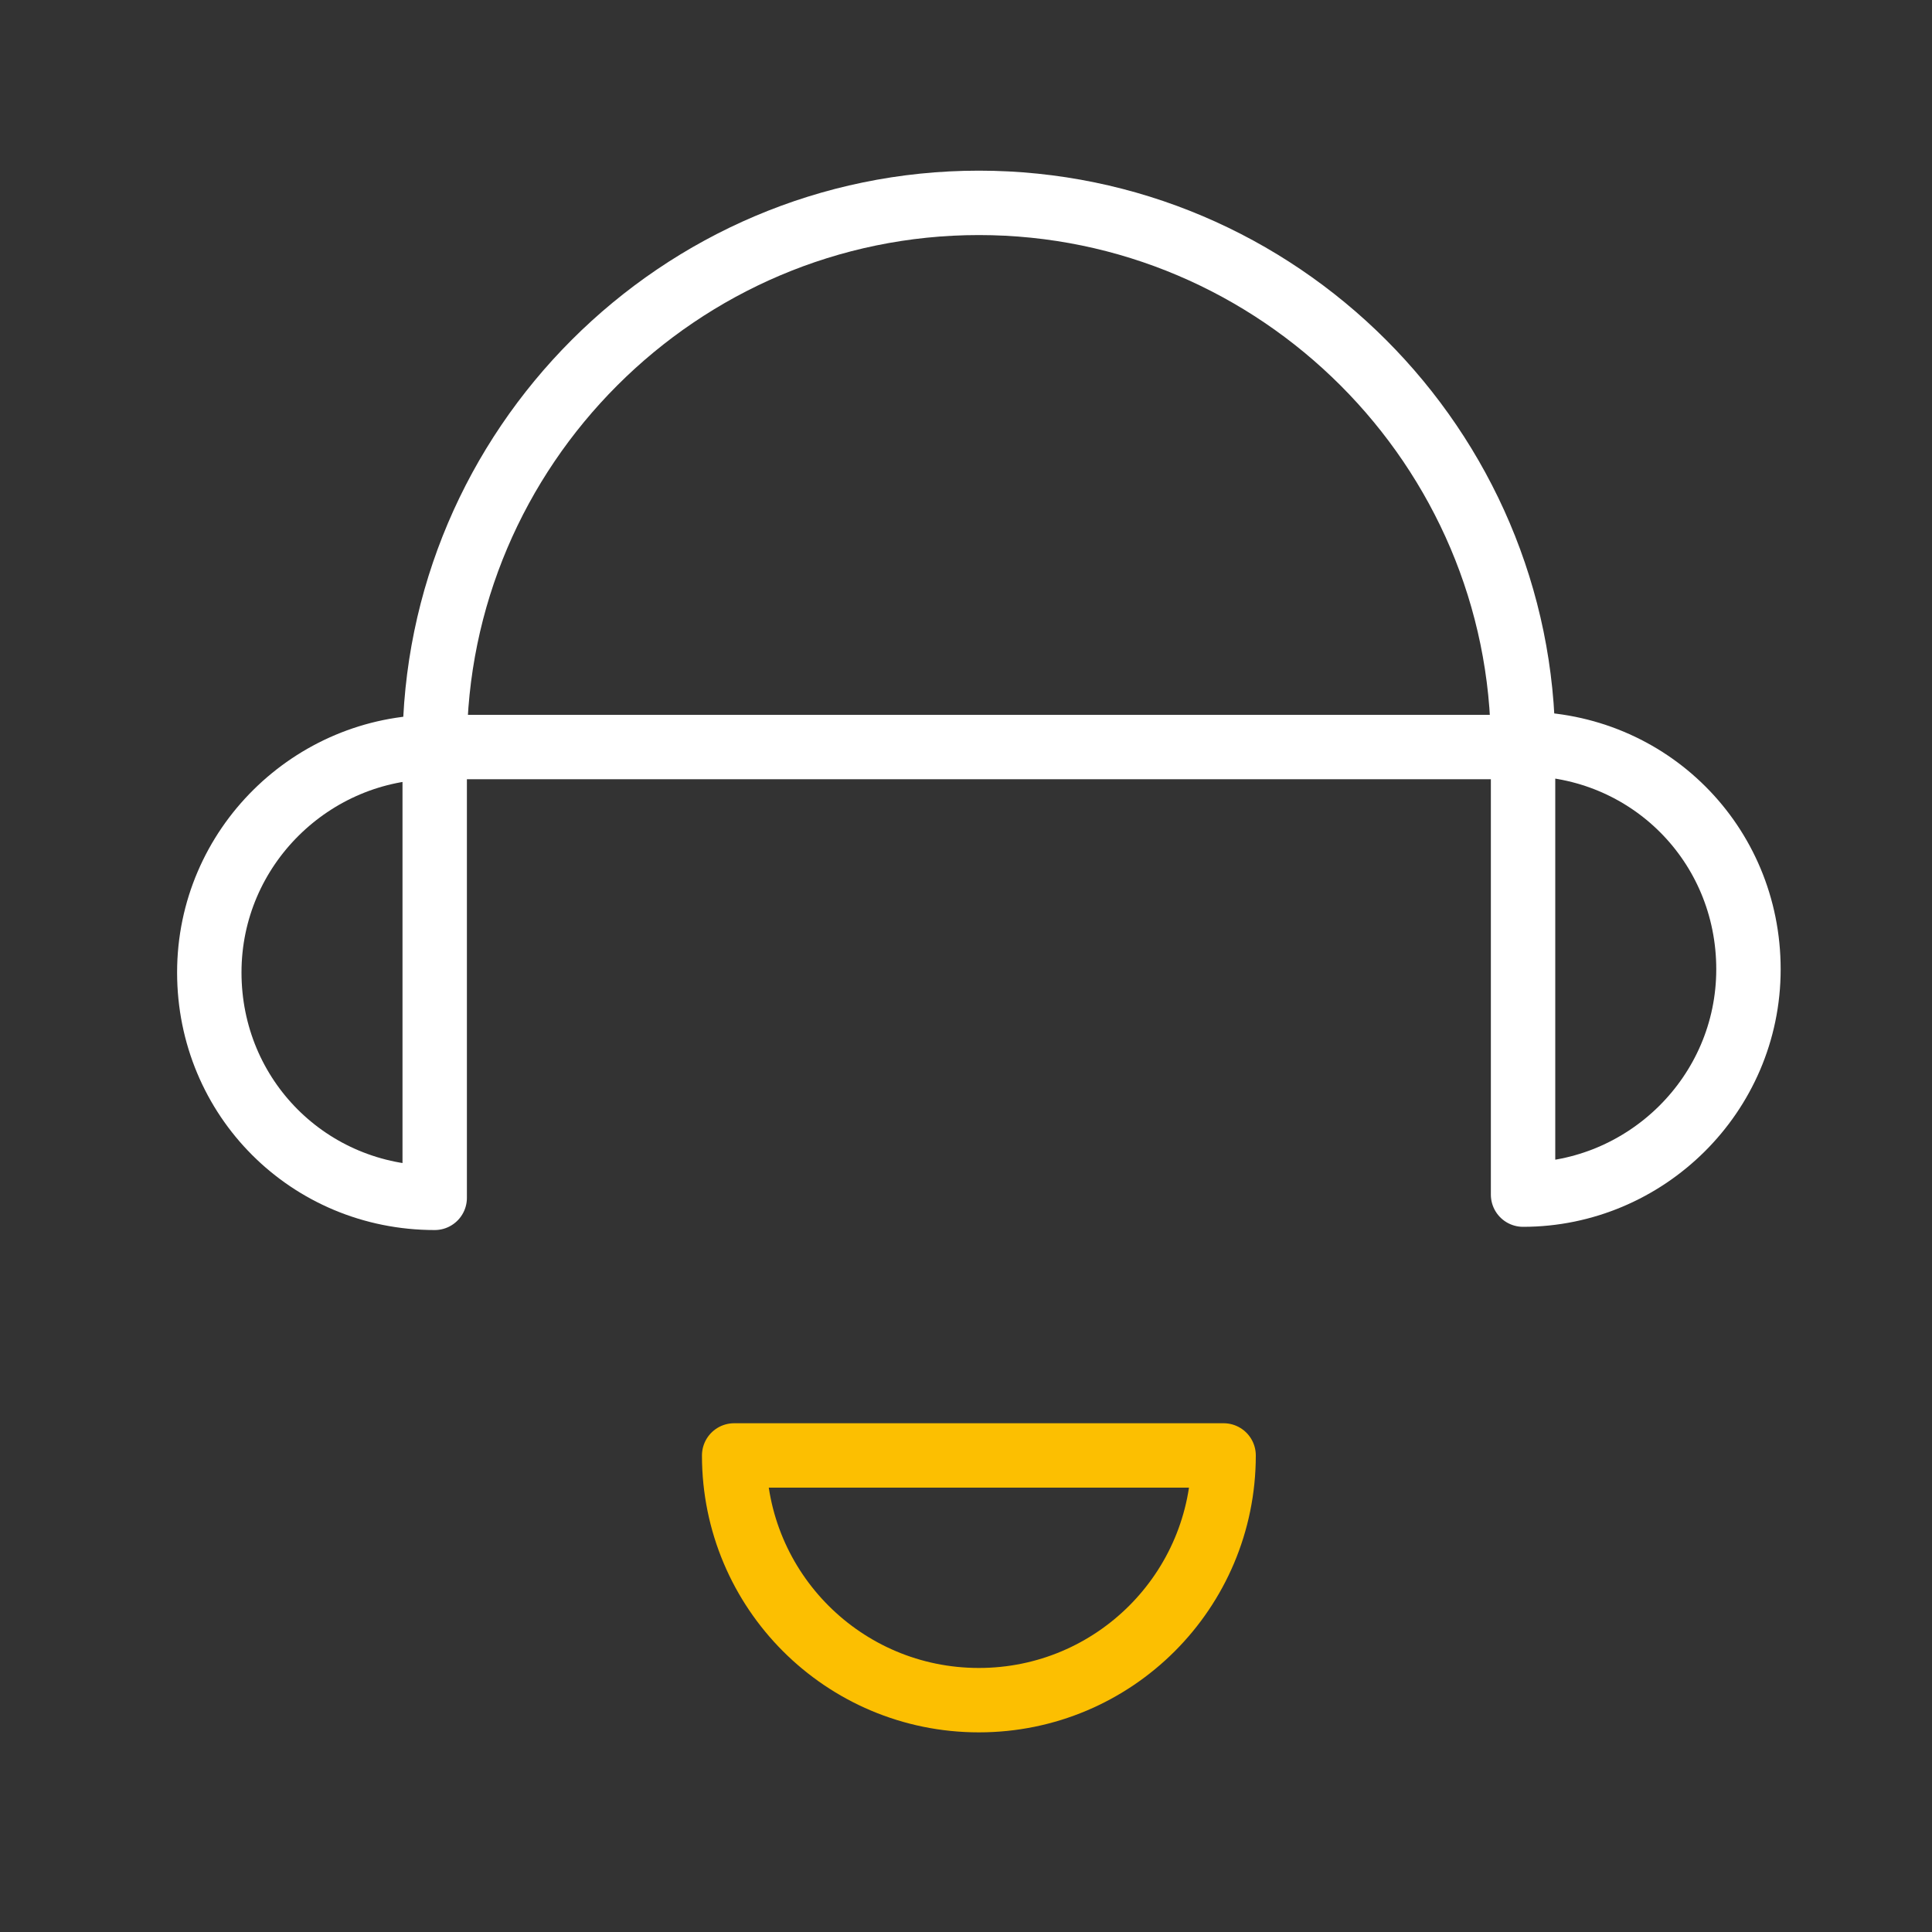
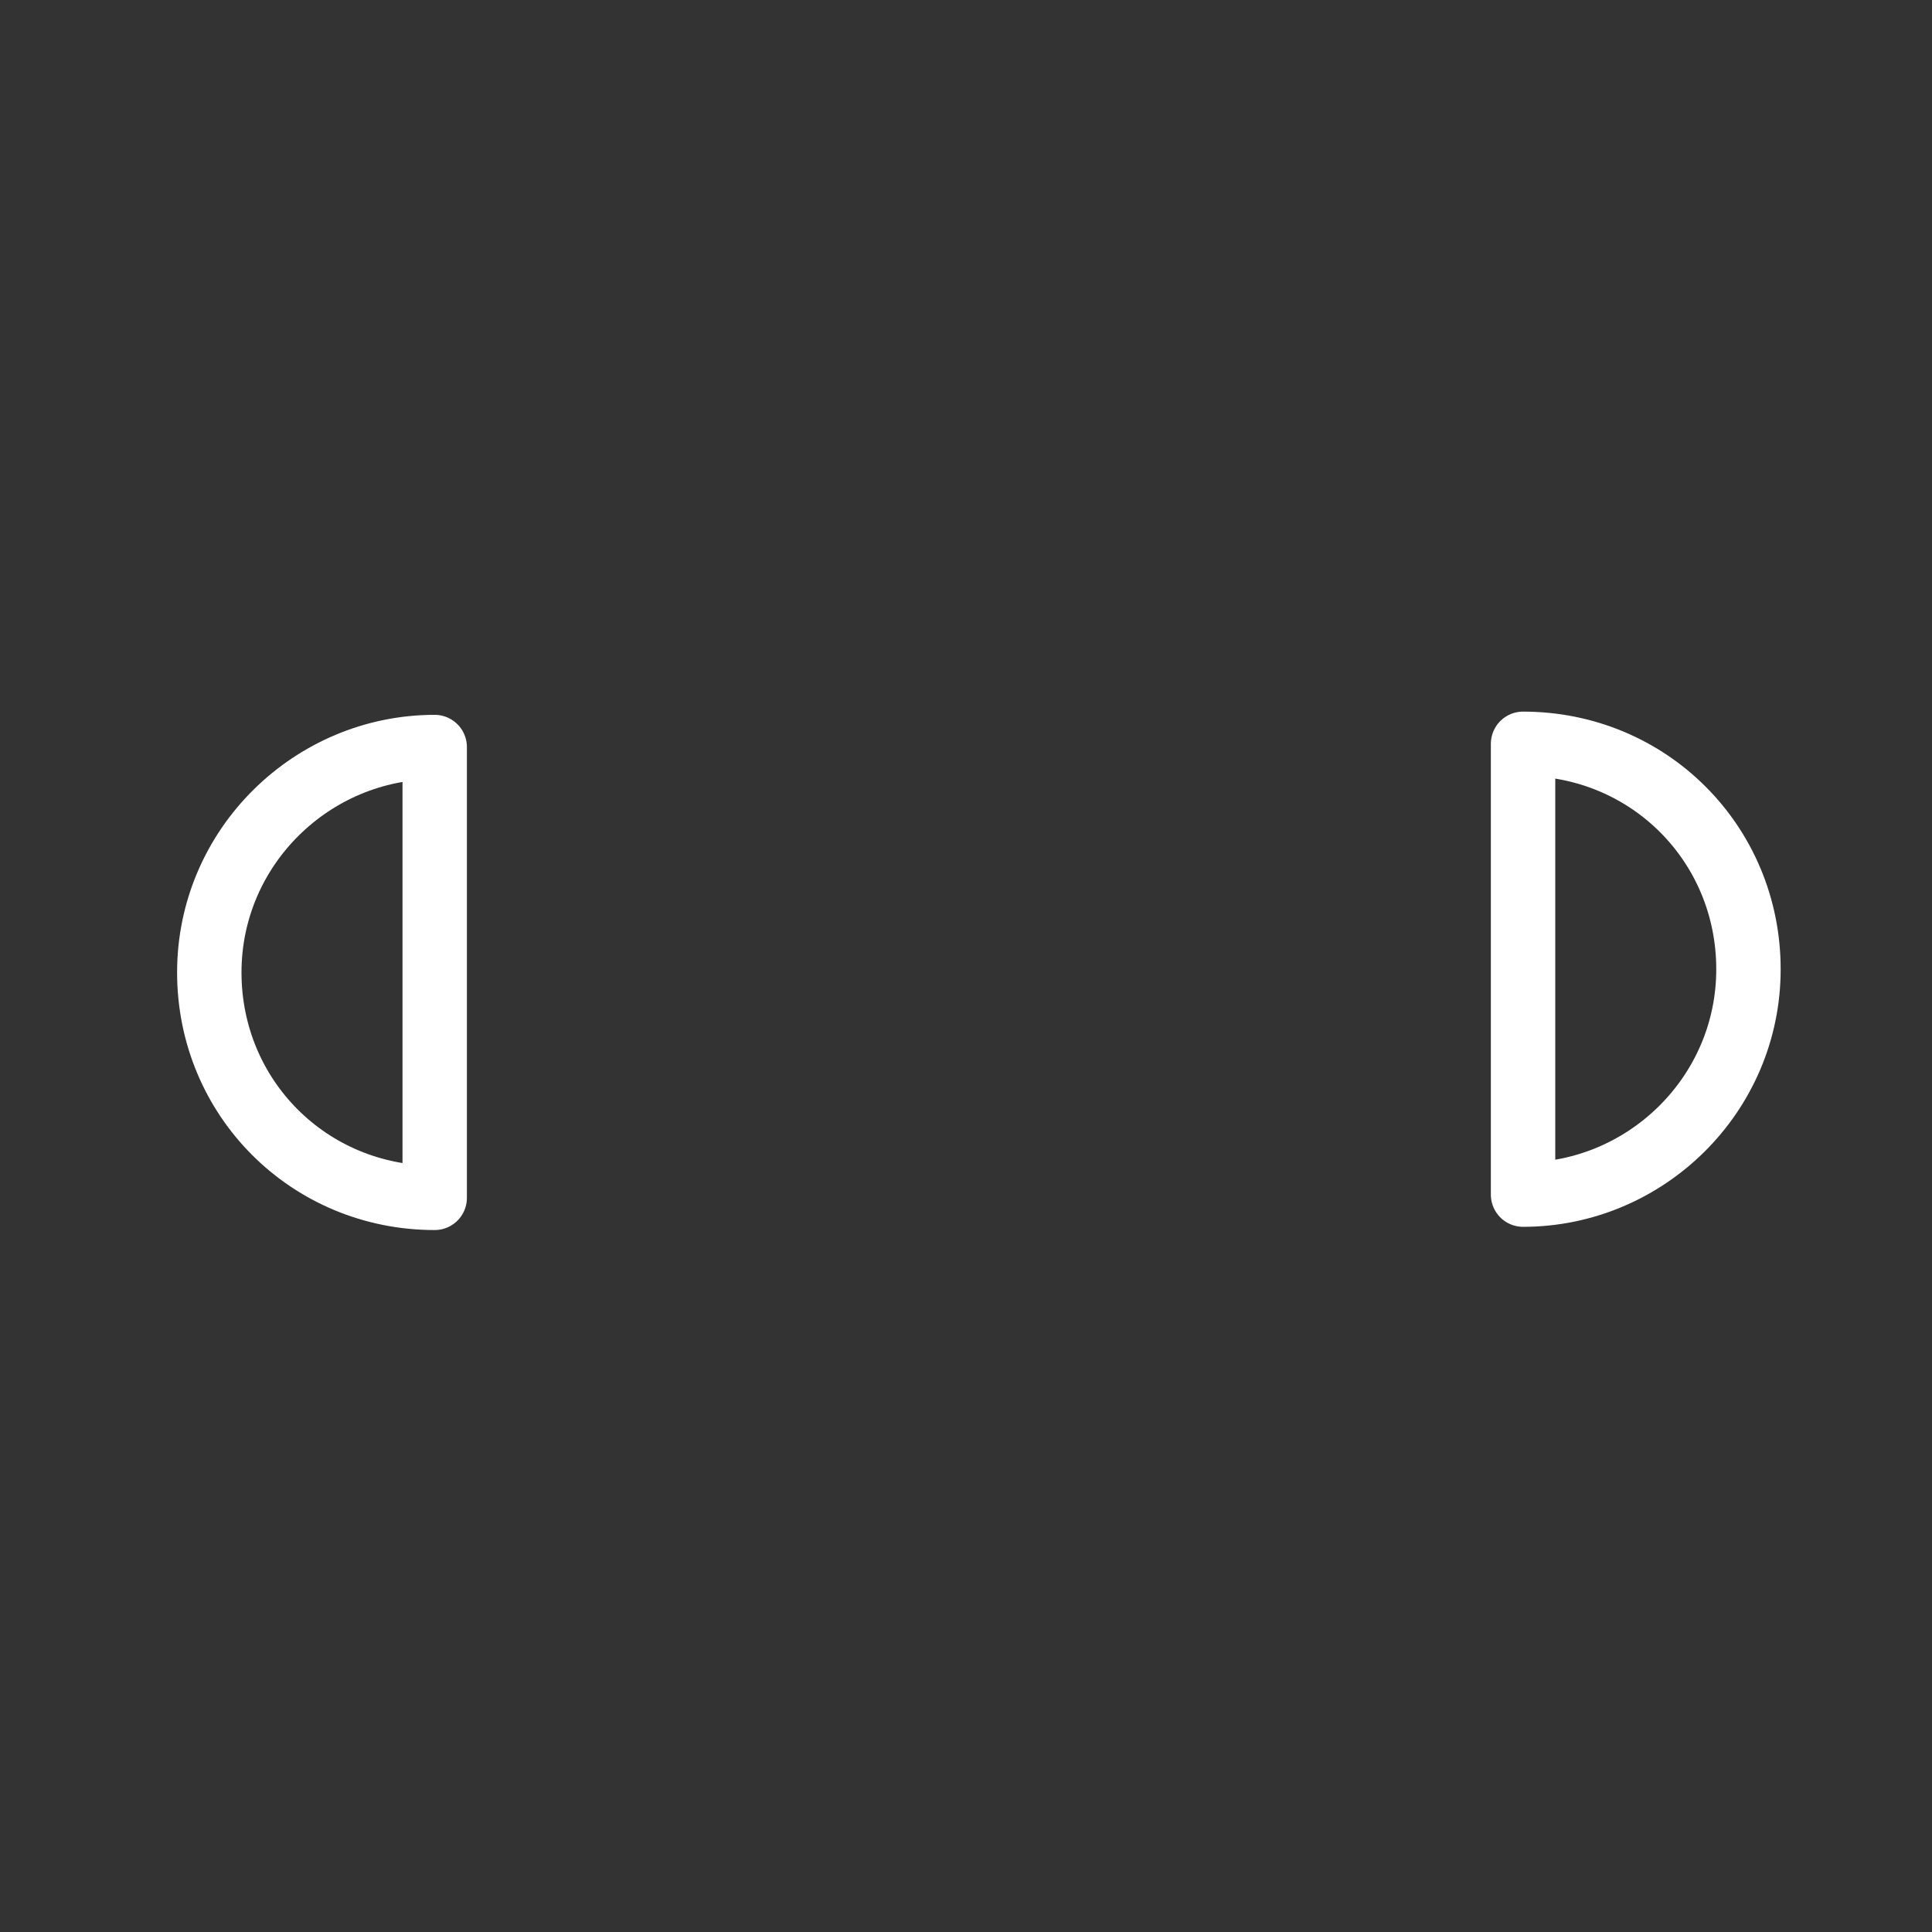
<svg xmlns="http://www.w3.org/2000/svg" version="1.1" id="Calque_1" x="0px" y="0px" viewBox="-44 46 60 60" enable-background="new -44 46 60 60" xml:space="preserve">
  <rect x="-44" y="46" width="60" height="60" fill="#333333" stroke="none" />
  <title>ico / support / sales</title>
  <desc>Created with Sketch.</desc>
  <g id="ico-_x2F_-support-_x2F_-sales">
-     <path id="Stroke-13" fill="none" stroke="#FFFFFF" stroke-width="2" stroke-linecap="round" stroke-linejoin="round" d="M3.3,69.2   c0-9.3-7.6-16.9-16.9-16.9s-16.9,7.6-16.9,16.9H3.3z" />
-     <path id="Stroke-15" fill="none" stroke="#FCBF01" stroke-width="2" stroke-linecap="round" stroke-linejoin="round" d="   M-21.2,91.2c0,4.2,3.4,7.6,7.6,7.6s7.6-3.4,7.6-7.6H-21.2z" />
    <path id="Stroke-17" fill="none" stroke="#FFFFFF" stroke-width="2" stroke-linecap="round" stroke-linejoin="round" d="   M-30.5,69.2c-3.8,0-7,3.1-7,7s3.1,7,7,7V69.2z" />
    <path id="Stroke-19" fill="none" stroke="#FFFFFF" stroke-width="2" stroke-linecap="round" stroke-linejoin="round" d="M3.3,83.1   c3.8,0,7-3.1,7-7s-3.1-7-7-7V83.1z" />
  </g>
</svg>